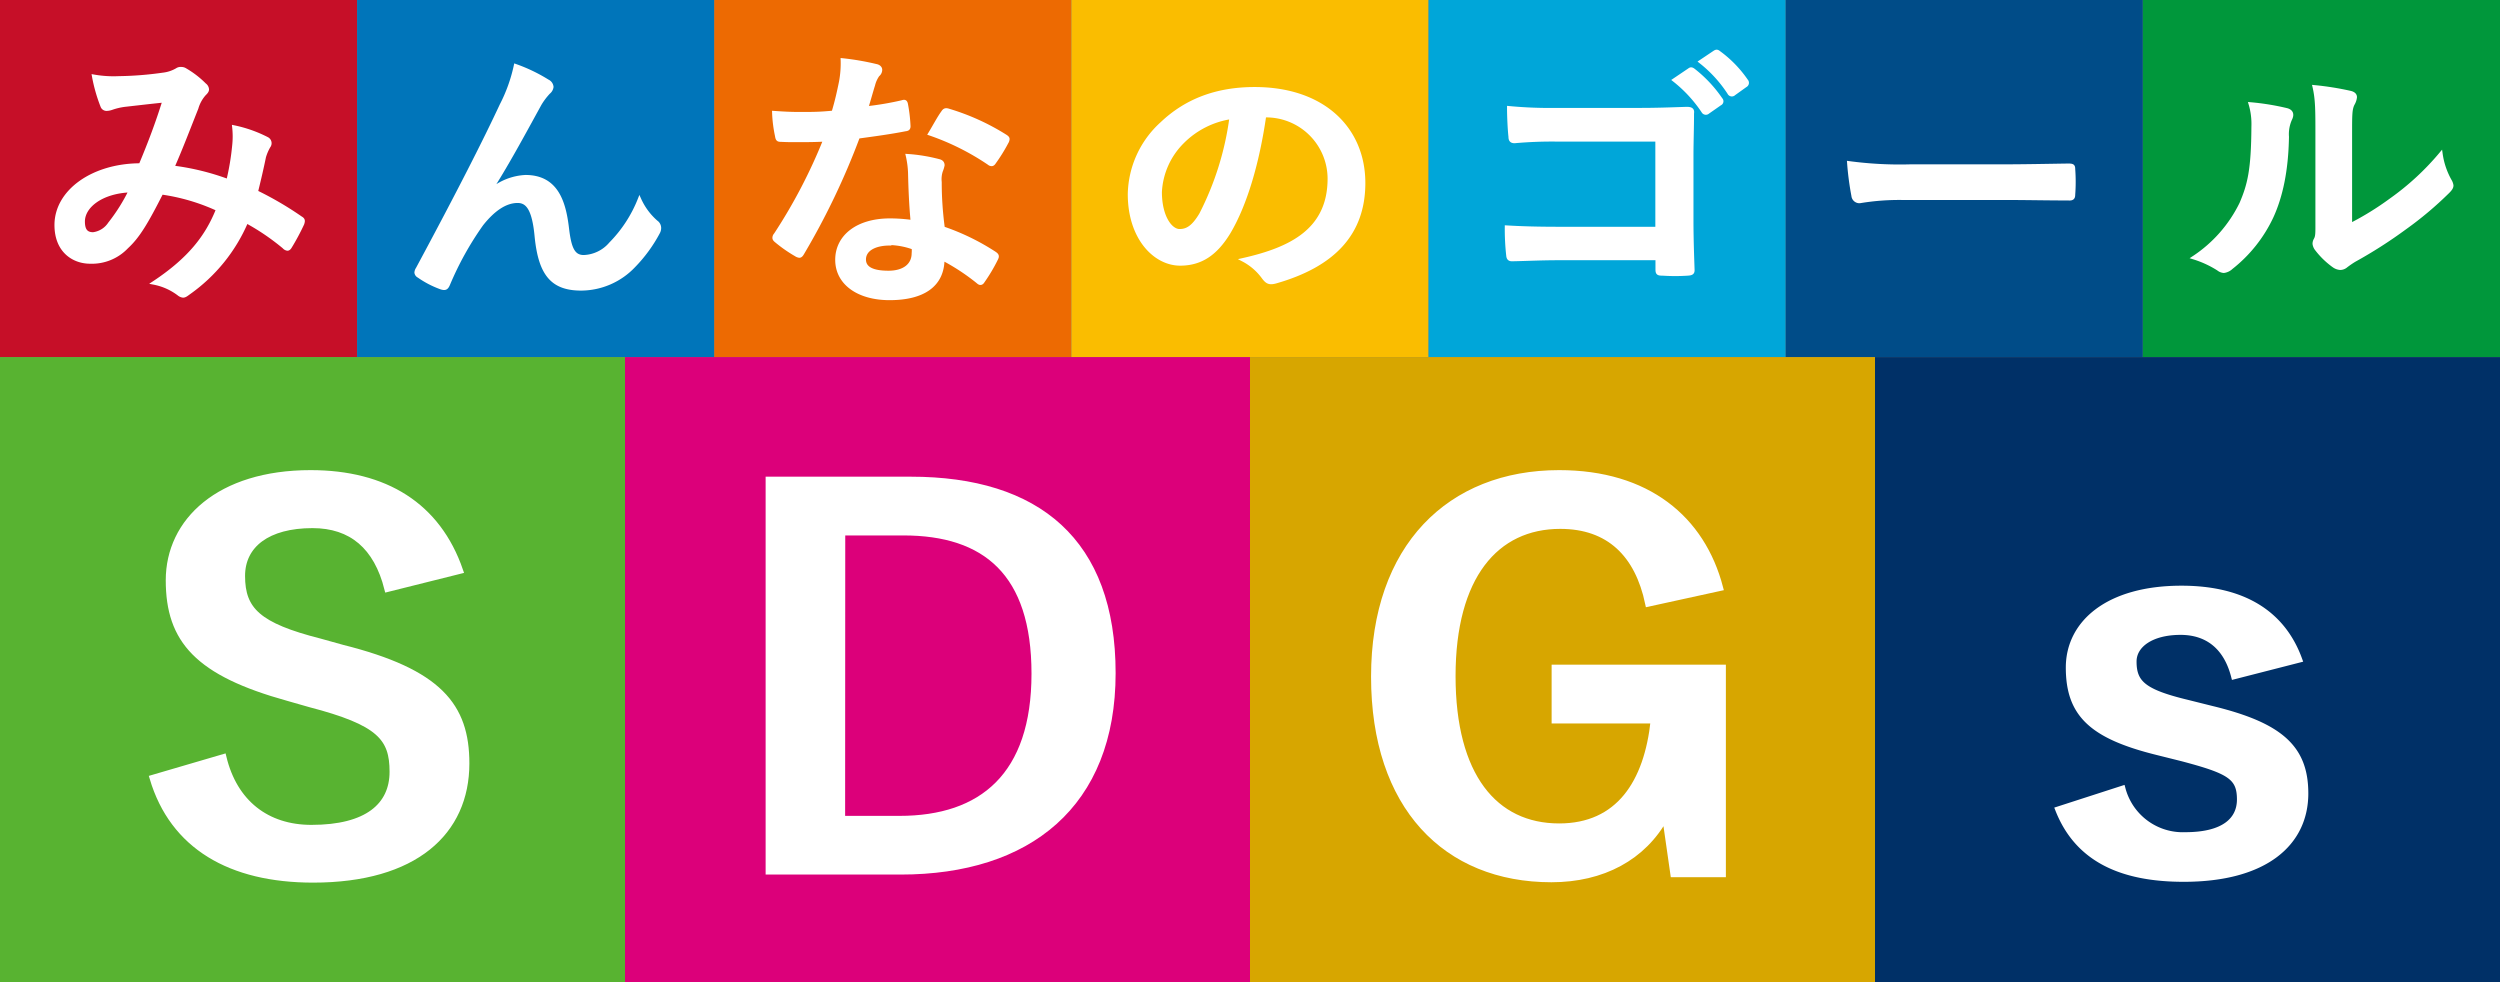
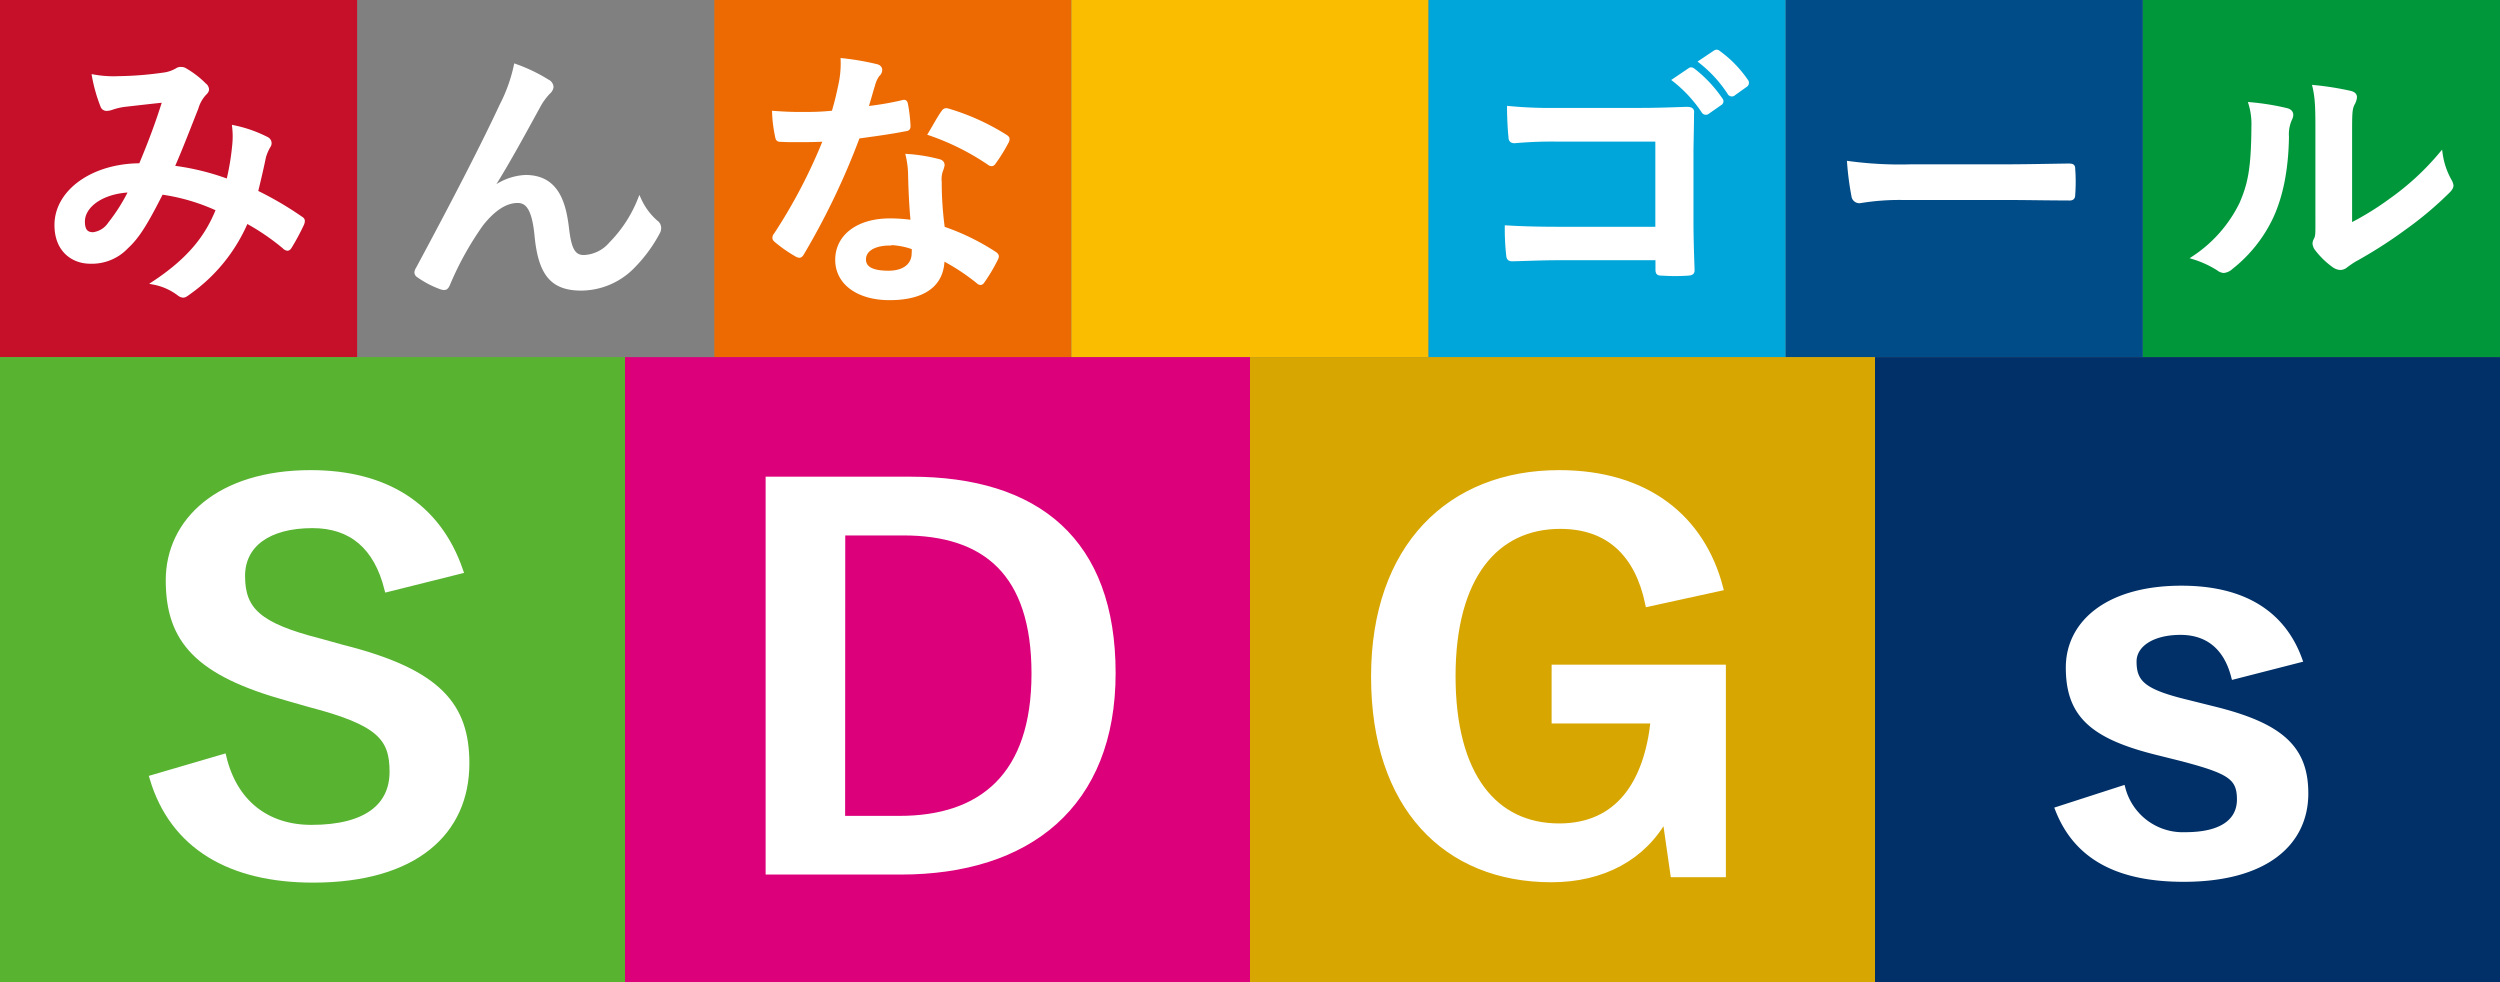
<svg xmlns="http://www.w3.org/2000/svg" viewBox="0 0 400 157.14">
  <rect x="0" y="0" width="400" height="157.14" fill="#808080" stroke="none" />
  <g id="レイヤー_2" data-name="レイヤー 2">
    <g id="_01" data-name="01">
      <rect width="57.14" height="57.14" style="fill:#c60f28" />
-       <rect x="57.14" width="57.14" height="57.14" style="fill:#0075ba" />
      <rect x="114.29" width="57.14" height="57.14" style="fill:#ed6a02" />
      <rect x="171.43" width="57.14" height="57.14" style="fill:#fabd00" />
      <rect x="228.57" width="57.14" height="57.14" style="fill:#00a6d9" />
      <rect x="285.71" width="57.14" height="57.14" style="fill:#004c88" />
      <rect x="342.86" width="57.14" height="57.14" style="fill:#00973b" />
      <path d="M37.43,23.33a13.46,13.46,0,0,0,0-3,20.72,20.72,0,0,1,5.3,1.87A.8.8,0,0,1,43,23.41a7.58,7.58,0,0,0-.73,1.7c-.37,1.82-.82,3.73-1.28,5.6a53.32,53.32,0,0,1,7.13,4.17c.46.26.41.48.28.91a36.26,36.26,0,0,1-2,3.73c-.14.22-.28.31-.41.31a.87.87,0,0,1-.55-.31,36.9,36.9,0,0,0-6-4.08,26.81,26.81,0,0,1-9.23,11.42c-.42.31-.64.48-.92.48a1.32,1.32,0,0,1-.68-.3,9.62,9.62,0,0,0-4-1.78c5.71-3.78,8.5-7.39,10.24-11.77a32.11,32.11,0,0,0-9-2.65c-2.43,4.78-3.75,7-5.58,8.68a7.67,7.67,0,0,1-5.85,2.39C11.79,41.91,9,40.18,9,36c0-5.38,5.85-9.59,13.48-9.59,1.51-3.61,2.66-6.65,3.8-10.3-2.52.26-4.8.53-6.31.7a10.28,10.28,0,0,0-2.06.48,2.72,2.72,0,0,1-.82.17.73.73,0,0,1-.73-.48A25.57,25.57,0,0,1,15,12.21a18.18,18.18,0,0,0,4,.26,54.78,54.78,0,0,0,7.08-.56,5.65,5.65,0,0,0,2.24-.74A1,1,0,0,1,29,11a1.13,1.13,0,0,1,.64.18,14.86,14.86,0,0,1,3.1,2.39,1,1,0,0,1,.42.73c0,.26-.19.48-.46.74a5.8,5.8,0,0,0-1.24,2.26c-1.18,2.95-2.46,6.34-3.84,9.47a39.25,39.25,0,0,1,8.87,2.17A40.27,40.27,0,0,0,37.43,23.33ZM13.3,35.44c0,1.39.5,2,1.6,2a3.73,3.73,0,0,0,2.65-1.65,29.17,29.17,0,0,0,3.33-5.3C16.22,30.67,13.3,33,13.3,35.44Z" style="fill:#fff;stroke:#fff;stroke-miterlimit:10;stroke-width:0.571px" />
      <path d="M78.5,30.49a9.36,9.36,0,0,1,5.58-2.21c4.94,0,6.17,4,6.67,8.2.37,3.17.92,4.61,2.66,4.61A5.93,5.93,0,0,0,97.7,39a21.2,21.2,0,0,0,4.62-7.08A10.51,10.51,0,0,0,105,35.53a1.15,1.15,0,0,1,.5.91,1.45,1.45,0,0,1-.18.74,23.31,23.31,0,0,1-3.93,5.38A11.68,11.68,0,0,1,93,46.21c-4.62,0-6.58-2.3-7.18-8.42-.41-4.35-1.42-5.6-3-5.6-2,0-3.93,1.38-5.76,3.69a50,50,0,0,0-5.35,9.64c-.27.61-.5.69-1.09.52A15,15,0,0,1,67,44.17a.73.73,0,0,1-.41-.56,1.3,1.3,0,0,1,.22-.61c6.68-12.42,10.88-20.72,13.4-26.14a25.22,25.22,0,0,0,2.28-6.34A26.29,26.29,0,0,1,87.64,13a1.11,1.11,0,0,1,.64.91,1.35,1.35,0,0,1-.5.87,10.66,10.66,0,0,0-1.41,1.87c-2.93,5.34-5.4,9.9-7.91,13.8Z" style="fill:#fff;stroke:#fff;stroke-miterlimit:10;stroke-width:0.571px" />
      <path d="M144.3,16.33c.41-.13.59-.13.69.35a24.16,24.16,0,0,1,.41,3.52c0,.39-.19.48-.55.52-2.47.48-4.71.78-7.55,1.17a116.48,116.48,0,0,1-8.91,18.63c-.18.31-.32.44-.5.44a1.32,1.32,0,0,1-.55-.22,22.51,22.51,0,0,1-3.16-2.21c-.22-.18-.31-.31-.31-.48a.79.79,0,0,1,.22-.52A85.59,85.59,0,0,0,132,22.37c-1.74.09-3.15.09-4.57.09-1,0-1.37,0-2.51-.05-.46,0-.55-.13-.64-.69a21.37,21.37,0,0,1-.46-3.69c1.87.13,2.92.17,4.25.17,1.78,0,3.15,0,5.26-.22.55-1.82.87-3.3,1.19-4.86a16.24,16.24,0,0,0,.27-3.52,42.32,42.32,0,0,1,5.35.92c.46.08.73.34.73.65a1.06,1.06,0,0,1-.41.82,4.7,4.7,0,0,0-.73,1.61c-.32,1-.69,2.39-1.1,3.69A48.65,48.65,0,0,0,144.3,16.33ZM145.58,28a14.46,14.46,0,0,0-.37-3.08,26.67,26.67,0,0,1,5,.82c.41.09.64.31.64.7a4.75,4.75,0,0,1-.28.91,4.27,4.27,0,0,0-.18,1.78,54.77,54.77,0,0,0,.5,7.38,36.86,36.86,0,0,1,8.23,4c.46.31.5.48.28.92A26.5,26.5,0,0,1,157.28,45c-.13.22-.27.31-.41.31s-.27-.09-.46-.26a34.1,34.1,0,0,0-5.57-3.65c0,4.34-3.29,6.34-8.51,6.34-5,0-8.41-2.43-8.41-6.17s3.29-6.34,8.46-6.34a25.76,25.76,0,0,1,3.61.26C145.72,32.66,145.63,30,145.58,28Zm-3.25,11c-2.28,0-4.06.86-4.06,2.52,0,1.38,1.28,2.08,3.88,2.08s4-1.26,4-3.08a4.37,4.37,0,0,0,0-.87A12.08,12.08,0,0,0,142.33,38.92ZM150.84,18c.27-.44.5-.48,1-.31a36.85,36.85,0,0,1,9,4.09c.27.17.41.3.41.47a1.1,1.1,0,0,1-.18.53A26.68,26.68,0,0,1,159.07,26c-.14.22-.28.3-.42.3a.67.67,0,0,1-.41-.17,39.85,39.85,0,0,0-9.46-4.73C149.56,20.11,150.24,18.81,150.84,18Z" style="fill:#fff;stroke:#fff;stroke-miterlimit:10;stroke-width:0.571px" />
-       <path d="M202.31,18.51c-1.06,7.38-3,14.15-5.72,18.71-2,3.26-4.34,5-7.77,5-4,0-8.09-4.09-8.09-11.16a15.61,15.61,0,0,1,5.16-11.29c3.84-3.65,8.69-5.56,14.86-5.56,11,0,17.42,6.42,17.42,15.07,0,8.07-4.8,13.15-14.08,15.8-1,.26-1.37.09-2-.78a9.35,9.35,0,0,0-3.2-2.73c7.73-1.74,13.81-4.78,13.81-13a10.11,10.11,0,0,0-10.24-10.07Zm-13.12,4.21a12.15,12.15,0,0,0-3.57,8c0,4,1.69,6.21,3.11,6.21,1.19,0,2.19-.56,3.43-2.65A47.61,47.61,0,0,0,197,18.77,13.89,13.89,0,0,0,189.19,22.72Z" style="fill:#fff;stroke:#fff;stroke-miterlimit:10;stroke-width:0.571px" />
      <path d="M265.14,22.37H249.19a67.36,67.36,0,0,0-6.86.26c-.5,0-.69-.22-.69-.74-.13-1.17-.23-3.21-.23-4.64a69.22,69.22,0,0,0,7.64.3h13.58c2.37,0,4.8-.09,7.22-.17.73,0,1,.17.91.74,0,2.3-.09,4.55-.09,6.86V35.36c0,3.17.14,6.64.18,7.86,0,.43-.18.56-.82.6a30,30,0,0,1-4,0c-.73,0-.87-.08-.87-.73V41.35H249.41c-2.88,0-5.3.13-7.49.17-.41,0-.6-.17-.64-.65a38.45,38.45,0,0,1-.23-4.52c2.15.13,4.8.22,8.41.22h15.68Zm5.17-11.2c.22-.18.41-.13.68.08a20.68,20.68,0,0,1,4.35,4.65.43.43,0,0,1-.14.7l-1.92,1.34a.49.49,0,0,1-.78-.13,21.72,21.72,0,0,0-4.62-5Zm4.06-2.83c.28-.17.42-.13.69.09a18.49,18.49,0,0,1,4.34,4.47.49.49,0,0,1-.13.79L277.44,15a.48.48,0,0,1-.78-.13,20.7,20.7,0,0,0-4.57-5Z" style="fill:#fff;stroke:#fff;stroke-miterlimit:10;stroke-width:0.571px" />
      <path d="M304.28,31.71a38.48,38.48,0,0,0-6.72.52,1,1,0,0,1-1.05-.91,46,46,0,0,1-.69-5.26,61.18,61.18,0,0,0,9.88.52h14.72c3.47,0,7-.08,10.51-.13.69,0,.82.09.82.61a27.78,27.78,0,0,1,0,4.08c0,.52-.18.7-.82.65-3.43,0-6.81-.08-10.19-.08Z" style="fill:#fff;stroke:#fff;stroke-miterlimit:10;stroke-width:0.571px" />
      <path d="M365.9,17.59c.78.22.87.74.6,1.35a5.91,5.91,0,0,0-.55,2.95c-.09,5.43-1,9.56-2.47,12.77A22.49,22.49,0,0,1,357,42.82a2.14,2.14,0,0,1-1.19.57,1.57,1.57,0,0,1-.87-.35A16.21,16.21,0,0,0,351,41.22a21.81,21.81,0,0,0,7.59-8.64c1.28-3,1.88-5.35,1.92-12.29a11.3,11.3,0,0,0-.45-3.65A39.45,39.45,0,0,1,365.9,17.59ZM376.05,36a46.33,46.33,0,0,0,6.49-4,42.23,42.23,0,0,0,8-7.38A12.15,12.15,0,0,0,392,28.93a2,2,0,0,1,.27.74c0,.3-.18.6-.68,1.08a56.29,56.29,0,0,1-6.77,5.69,74.12,74.12,0,0,1-8.14,5.21,15.84,15.84,0,0,0-1.32.91,1.48,1.48,0,0,1-.91.35,2,2,0,0,1-1-.35,13,13,0,0,1-2.75-2.64,1.77,1.77,0,0,1-.41-.92,1.36,1.36,0,0,1,.18-.65c.32-.56.28-1.08.28-3.3V21.46c0-3.78,0-5.56-.46-7.56a46.78,46.78,0,0,1,5.72.91c.59.13.82.4.82.74a2.72,2.72,0,0,1-.37,1.09c-.41.82-.41,1.69-.41,4.82Z" style="fill:#fff;stroke:#fff;stroke-miterlimit:10;stroke-width:0.571px" />
      <rect y="57.14" width="100" height="100" style="fill:#58b331" />
      <rect x="100" y="57.14" width="100" height="100" style="fill:#dc007a" />
      <rect x="200" y="57.14" width="100" height="100" style="fill:#d7a600" />
      <rect x="300" y="57.14" width="100" height="100" style="fill:#003067" />
      <path d="M62,94.21C60.29,87.43,56.26,84,50,84c-7.18,0-11.29,3.15-11.29,8.15,0,5.5,2.62,8,12.43,10.5l3.59,1c15.5,3.88,19.87,9.29,19.87,18.49,0,11-8.23,18.58-24.51,18.58-13.22,0-22.42-5.33-25.66-16.24l11.3-3.31c1.75,7.27,6.92,11.31,14.1,11.31,8.93,0,13-3.55,13-9s-2.1-7.92-13.22-10.82l-3.5-1c-14.45-4-19.09-9.21-19.09-18.82,0-9.45,8.06-17.12,22.68-17.12,11.91,0,20.31,5.17,23.9,15.59Z" style="fill:#fff;stroke:#fff;stroke-miterlimit:10" />
      <path d="M145.72,76.77C166,76.77,178,86.62,178,107.7s-13.48,31.73-33.89,31.73H123V76.77Zm-11,54.27h9.19c13.22,0,21.63-6.95,21.63-23.26,0-16.15-7.88-22.61-21-22.61h-9.8Z" style="fill:#fff;stroke:#fff;stroke-miterlimit:10" />
      <path d="M263.73,96.56c-1.66-7.92-6.3-12.44-14.09-12.44-10.34,0-17.25,8.08-17.25,24.06s6.74,24.07,17.07,24.07c9.54,0,14.1-7,15.15-17H248.76v-8.4h26.88v33h-7.88l-1.31-9.13c-3.51,6.46-10.07,9.94-18.22,9.94-16.89,0-28.36-11.63-28.36-32.39S232,75.72,249.46,75.72c14.1,0,22.85,7.27,25.74,18.33Z" style="fill:#fff;stroke:#fff;stroke-miterlimit:10" />
      <path d="M357.47,108.18c-1.23-4.76-4.29-7.1-8.58-7.1-4.73,0-7.54,2.1-7.54,4.76,0,3.47,1.58,4.93,8.59,6.62l4,1c11,2.67,14.89,6.3,14.89,13.49,0,7.91-6.39,13.64-19.44,13.64-10.16,0-17-3.31-20.05-11.06l10.24-3.31a10,10,0,0,0,10.07,7.43c6.31,0,8.76-2.5,8.76-5.73,0-3.64-1.67-4.61-9.28-6.62l-4-1c-10.42-2.59-14.1-6.06-14.1-13.49,0-7.11,6.31-12.6,18-12.6,10.07,0,16.2,4.12,18.82,11.31Z" style="fill:#fff;stroke:#fff;stroke-miterlimit:10" />
    </g>
  </g>
</svg>